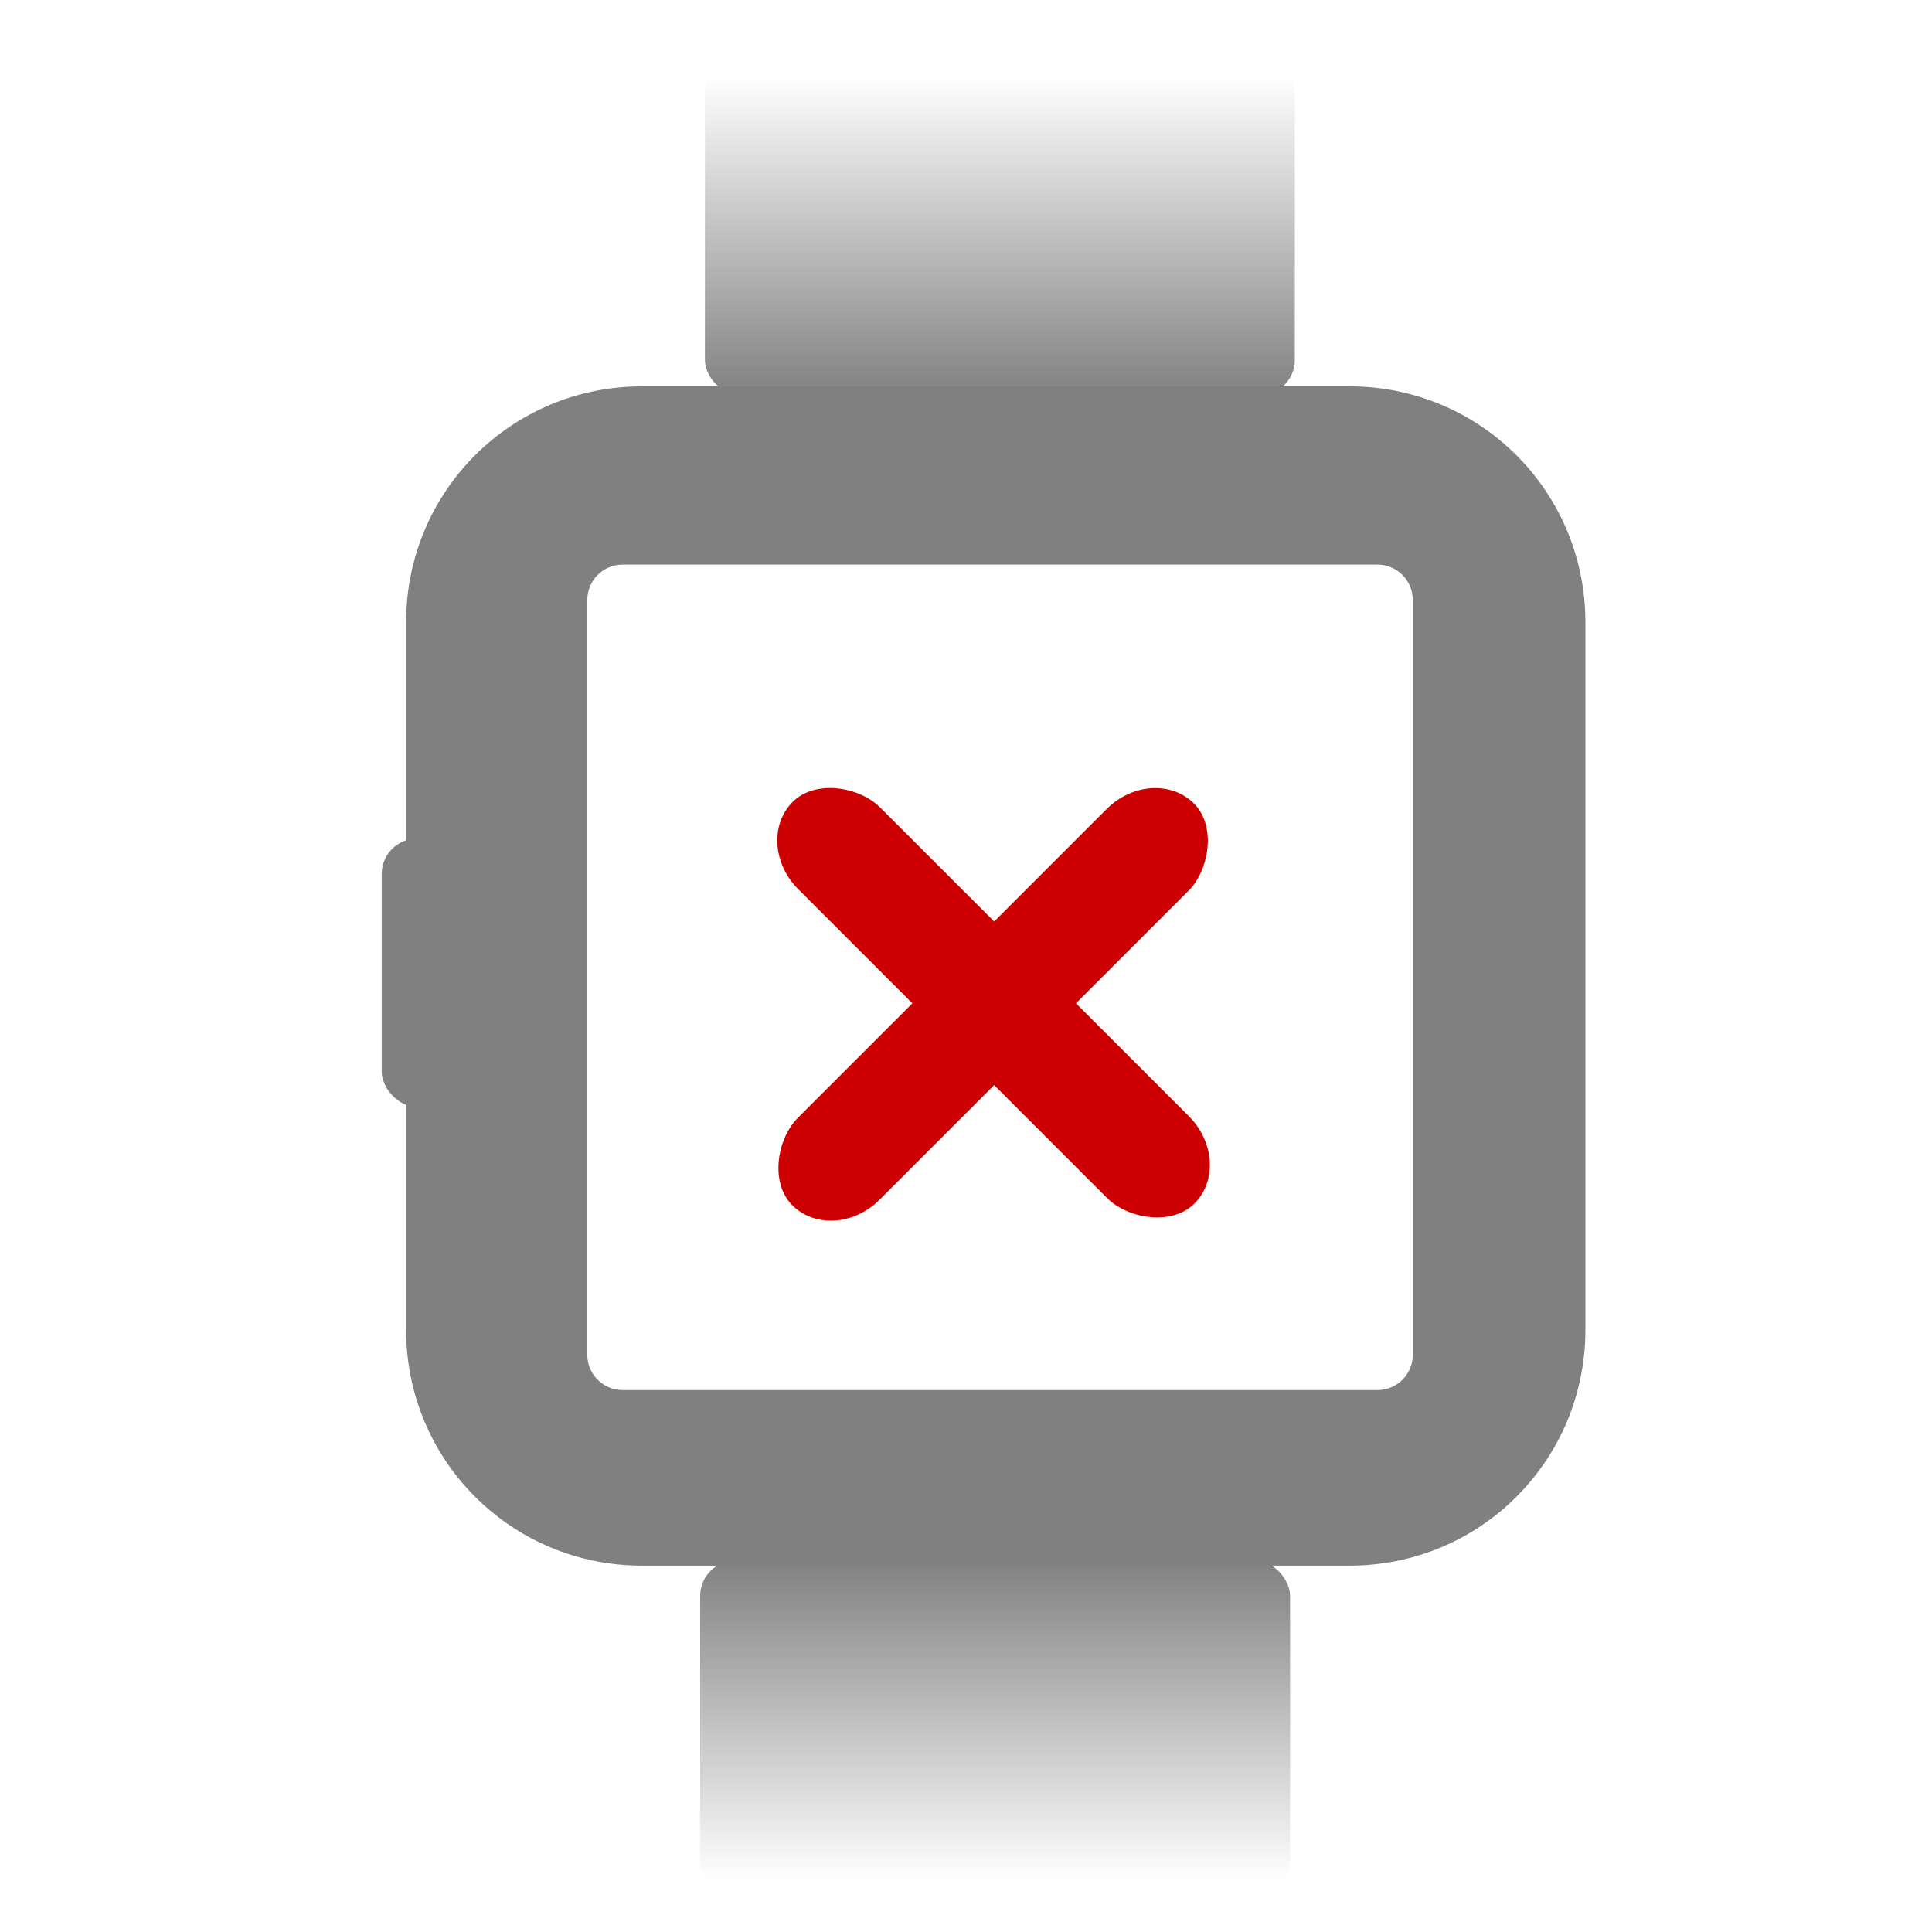
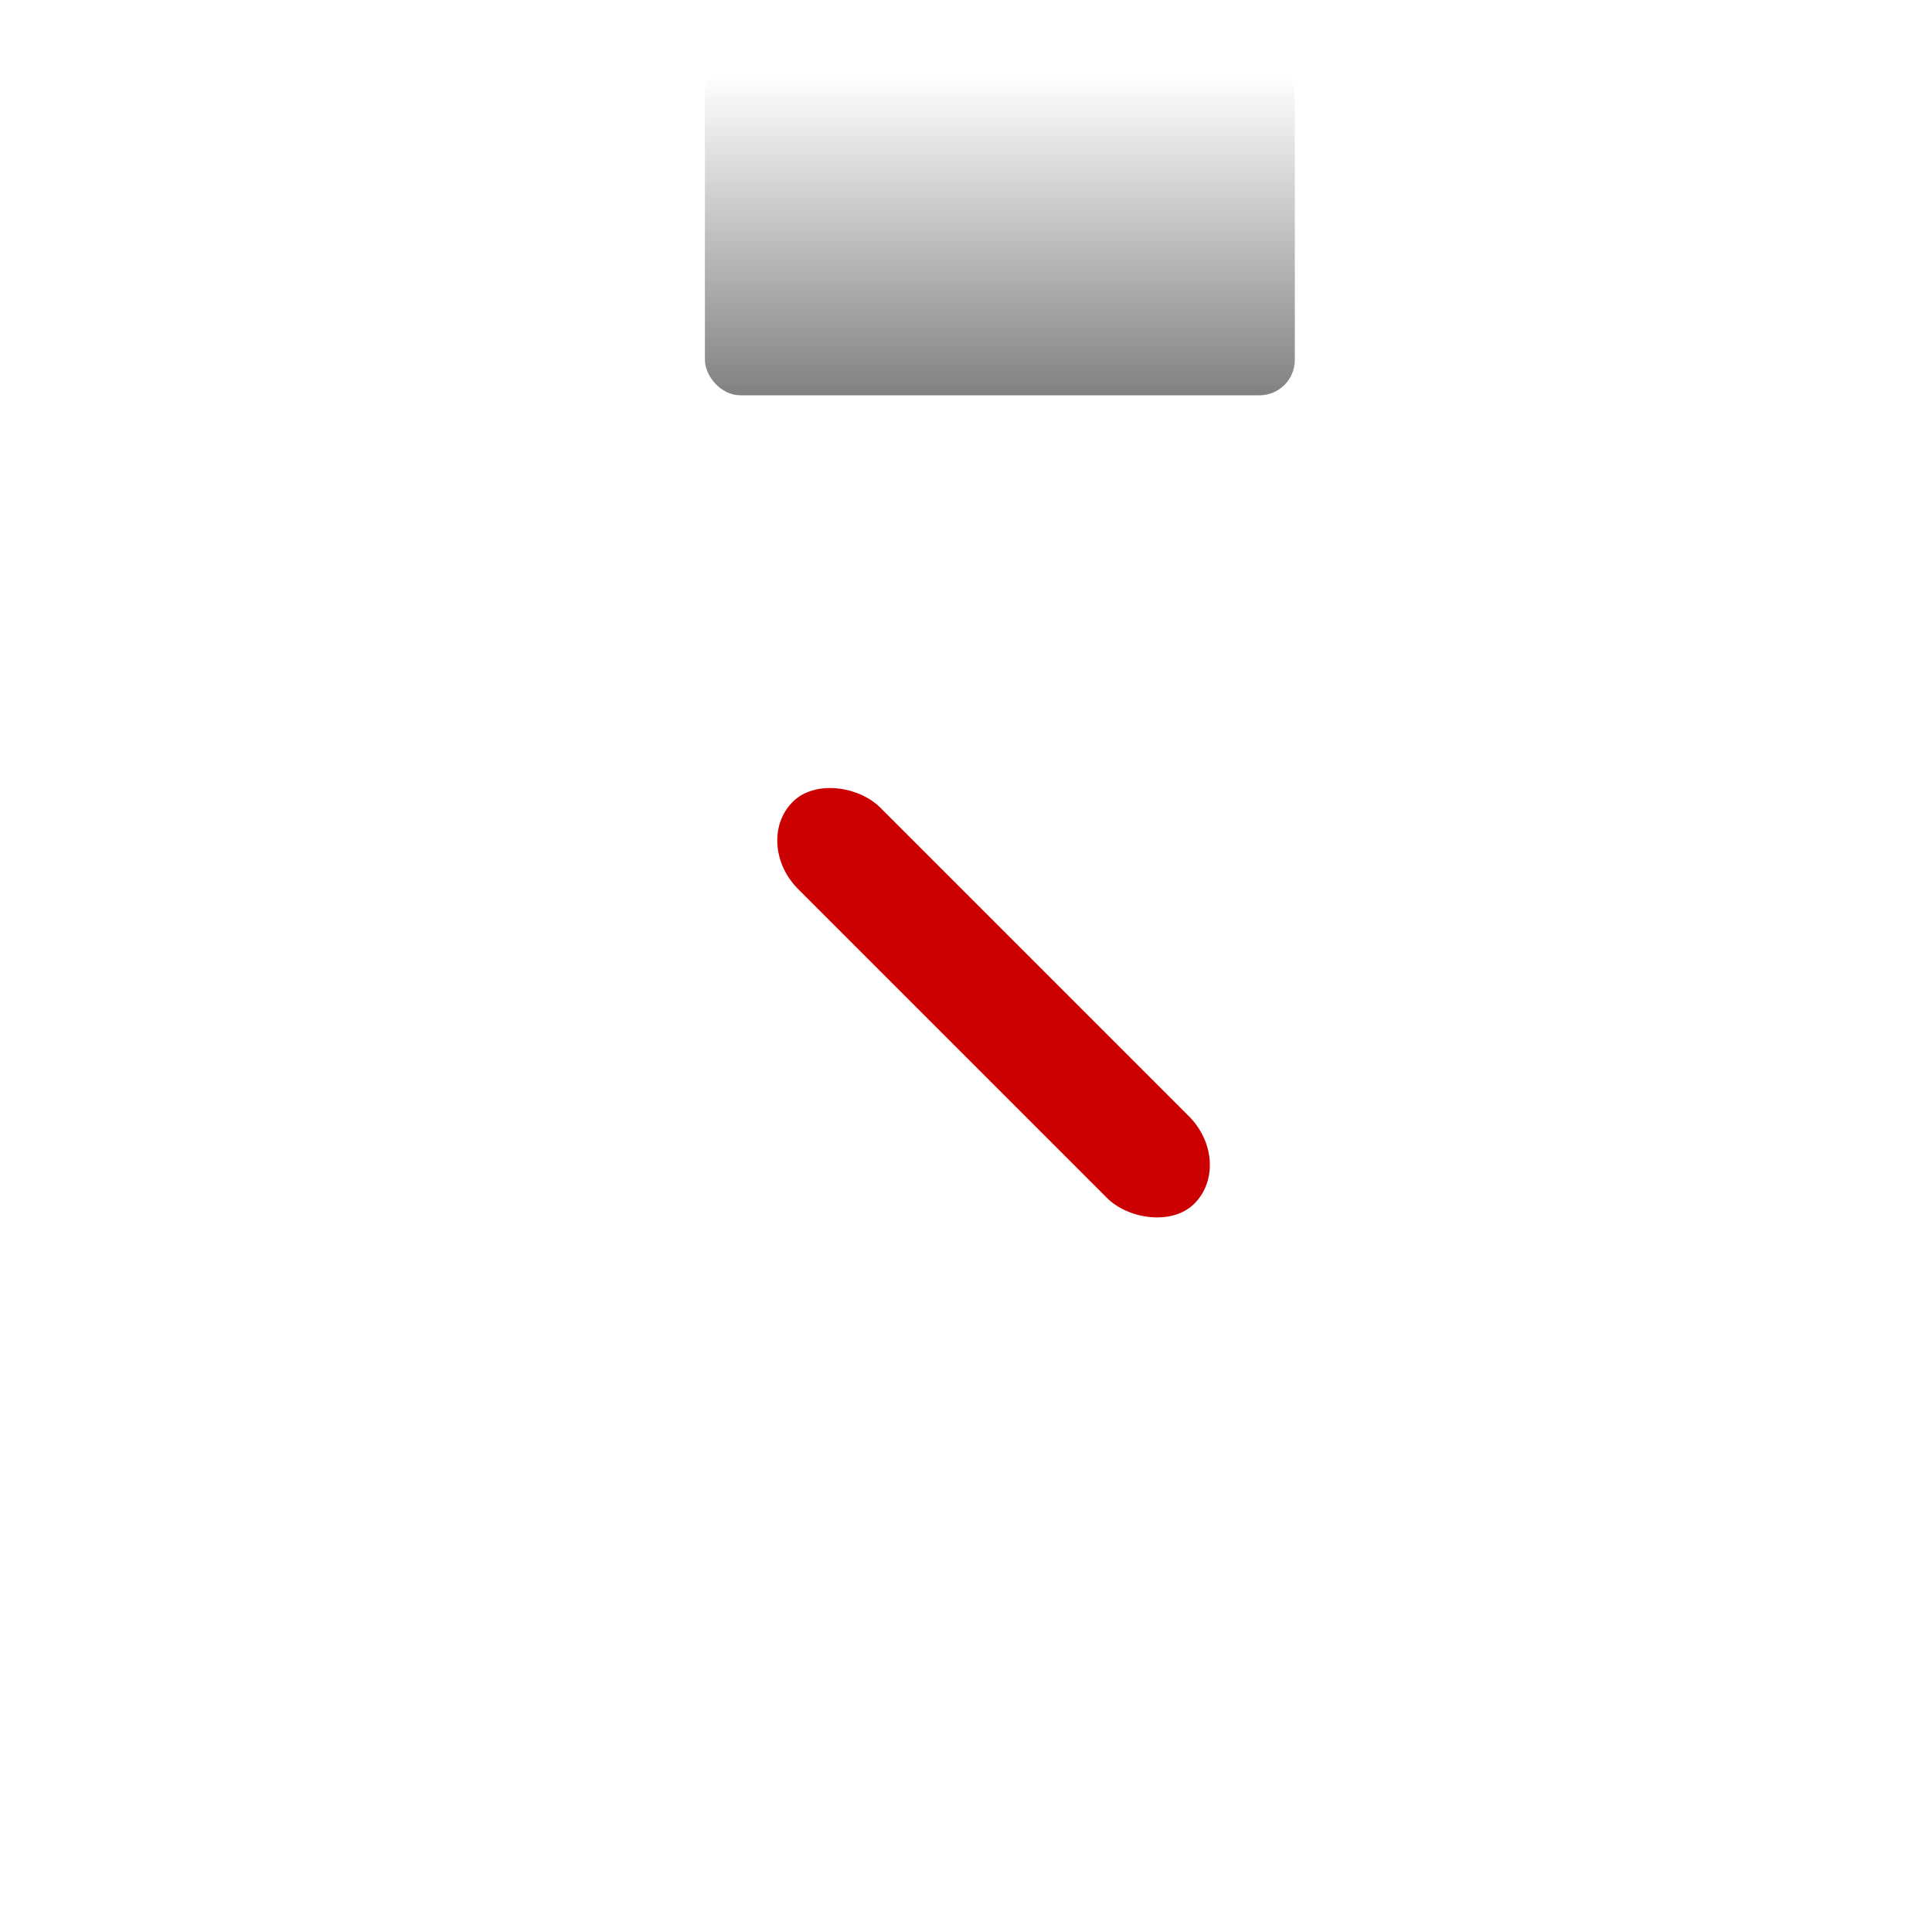
<svg xmlns="http://www.w3.org/2000/svg" xmlns:xlink="http://www.w3.org/1999/xlink" width="200" height="200" viewBox="0 0 52.917 52.917" version="1.1" id="svg8">
  <defs id="defs2">
    <linearGradient id="linearGradient861">
      <stop style="stop-color:#808080;stop-opacity:1;" offset="0" id="stop857" />
      <stop style="stop-color:#808080;stop-opacity:0;" offset="1" id="stop859" />
    </linearGradient>
    <clipPath clipPathUnits="userSpaceOnUse" id="clipPath845">
      <rect style="display:none;opacity:1;fill:#ff6600;stroke-width:0.265" id="rect847" width="70" height="70" x="74.644" y="114.937" rx="3" ry="3" d="m 77.644,114.937 h 64 c 1.662,0 3,1.338 3,3 v 64 c 0,1.662 -1.338,3 -3,3 H 77.644 c -1.662,0 -3,-1.338 -3,-3 v -64 c 0,-1.662 1.338,-3 3,-3 z" />
      <path id="lpe_path-effect849" style="opacity:1;fill:#ff6600;stroke-width:0.265" class="powerclip" d="M 54.28,94.822 H 164.28 V 204.822 H 54.28 Z m 23.364,20.115 c -1.662,0 -3,1.338 -3,3 v 64 c 0,1.662 1.338,3 3,3 h 64 c 1.662,0 3,-1.338 3,-3 v -64 c 0,-1.662 -1.338,-3 -3,-3 z" />
    </clipPath>
    <linearGradient xlink:href="#linearGradient861" id="linearGradient863" x1="109.392" y1="100.3" x2="109.392" y2="72.938" gradientUnits="userSpaceOnUse" gradientTransform="matrix(0.323,0,0,0.323,-8.024,-21.489)" />
    <linearGradient xlink:href="#linearGradient861" id="linearGradient892" gradientUnits="userSpaceOnUse" x1="109.392" y1="100.3" x2="109.392" y2="72.938" gradientTransform="matrix(0.323,0,0,0.323,-62.666,-75.058)" />
  </defs>
  <g id="layer1">
-     <path style="opacity:1;fill:#808080;stroke-width:0.278" id="rect833" width="100" height="100" x="59.28" y="99.822" ry="20" rx="20" clip-path="url(#clipPath845)" d="m 79.28,99.822 h 60 c 11.08,0 20,8.92 20,20 v 60 c 0,11.08 -8.92,20 -20,20 H 79.28 c -11.08,0 -20,-8.92 -20,-20 v -60 c 0,-11.08 8.92,-20 20,-20 z" transform="matrix(0.323,0,0,0.323,-8.024,-21.66)" />
-     <rect style="opacity:1;fill:#808080;stroke-width:0.103" id="rect853" width="2.357" height="7.349" x="10.455" y="22.969" rx="0.969" />
    <rect style="opacity:1;fill:url(#linearGradient863);fill-opacity:1;stroke-width:0.086" id="rect855" width="16.158" height="9.245" x="19.307" y="1.582" rx="0.969" />
-     <rect style="fill:url(#linearGradient892);fill-opacity:1;stroke-width:0.086" id="rect855-7" width="16.158" height="9.245" x="-35.335" y="-51.988" rx="0.969" transform="scale(-1)" />
-     <rect style="opacity:1;fill:#cc0000;stroke-width:0.265" id="rect942" width="3.169" height="15.56" x="37.102" y="-7.562" rx="1.8" transform="rotate(45)" />
    <rect style="fill:#cc0000;stroke-width:0.265" id="rect942-5" width="3.169" height="15.56" x="-1.762" y="30.883" rx="1.8" transform="rotate(-45)" />
  </g>
</svg>